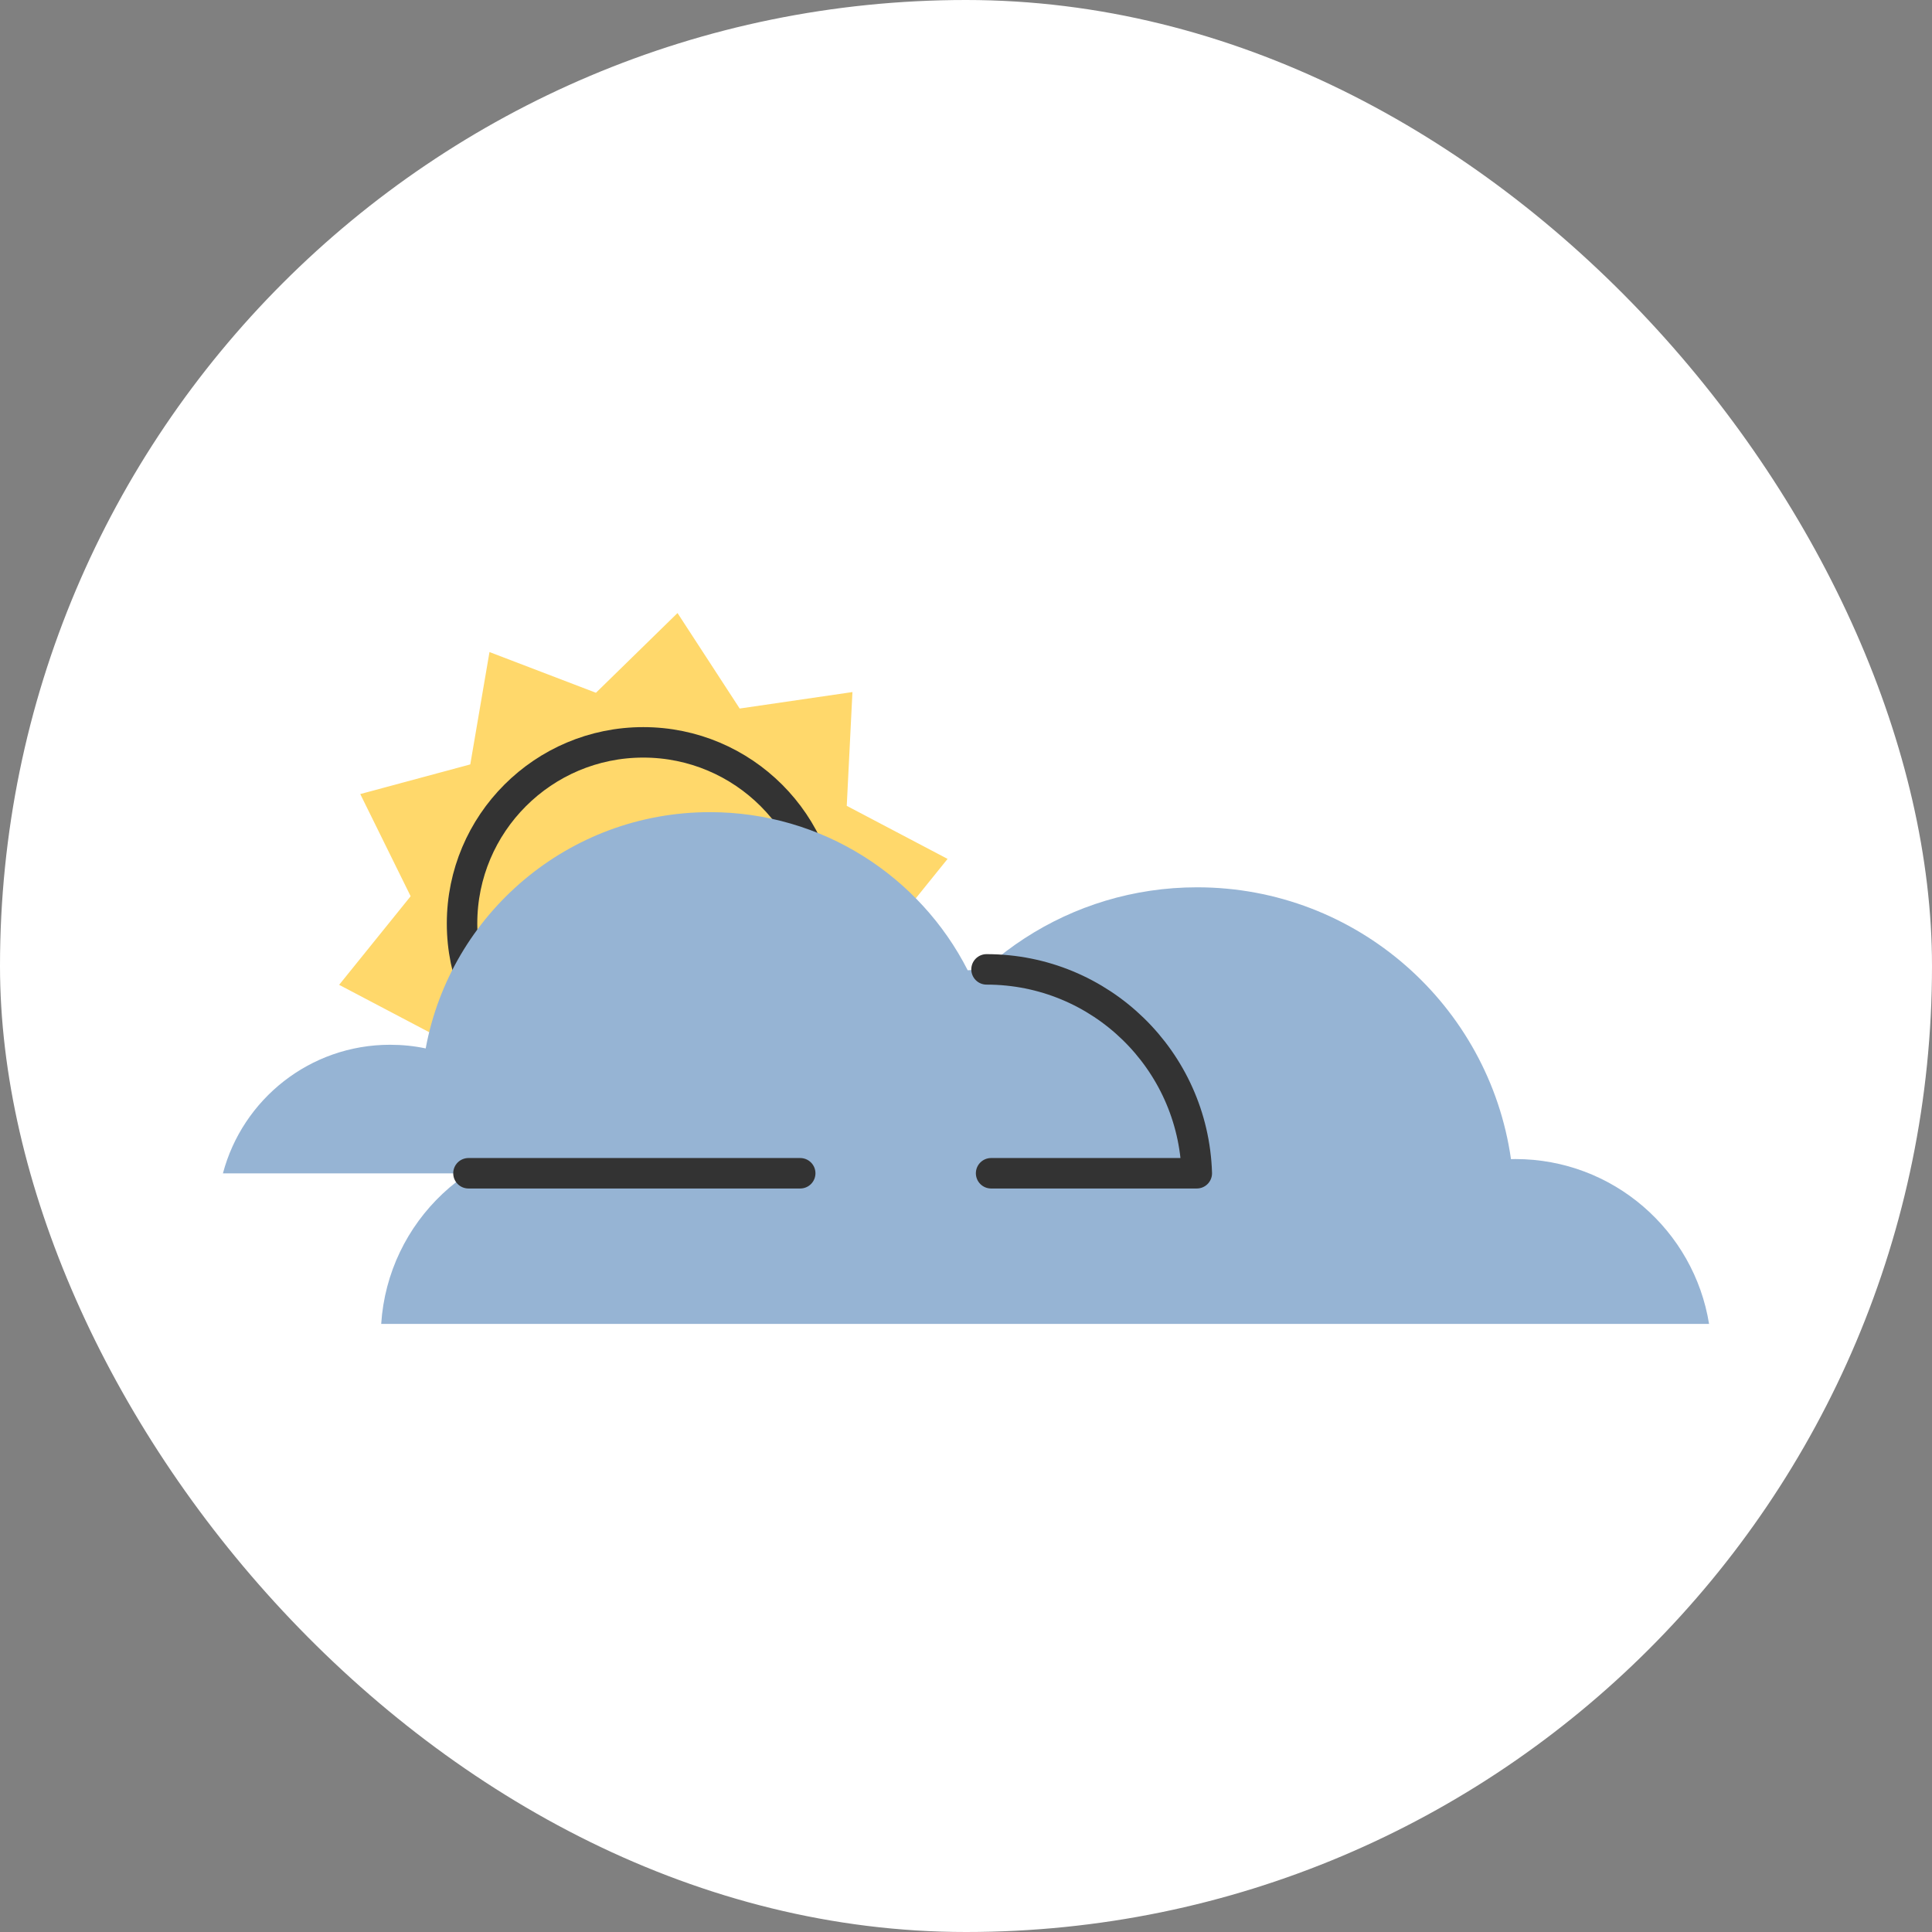
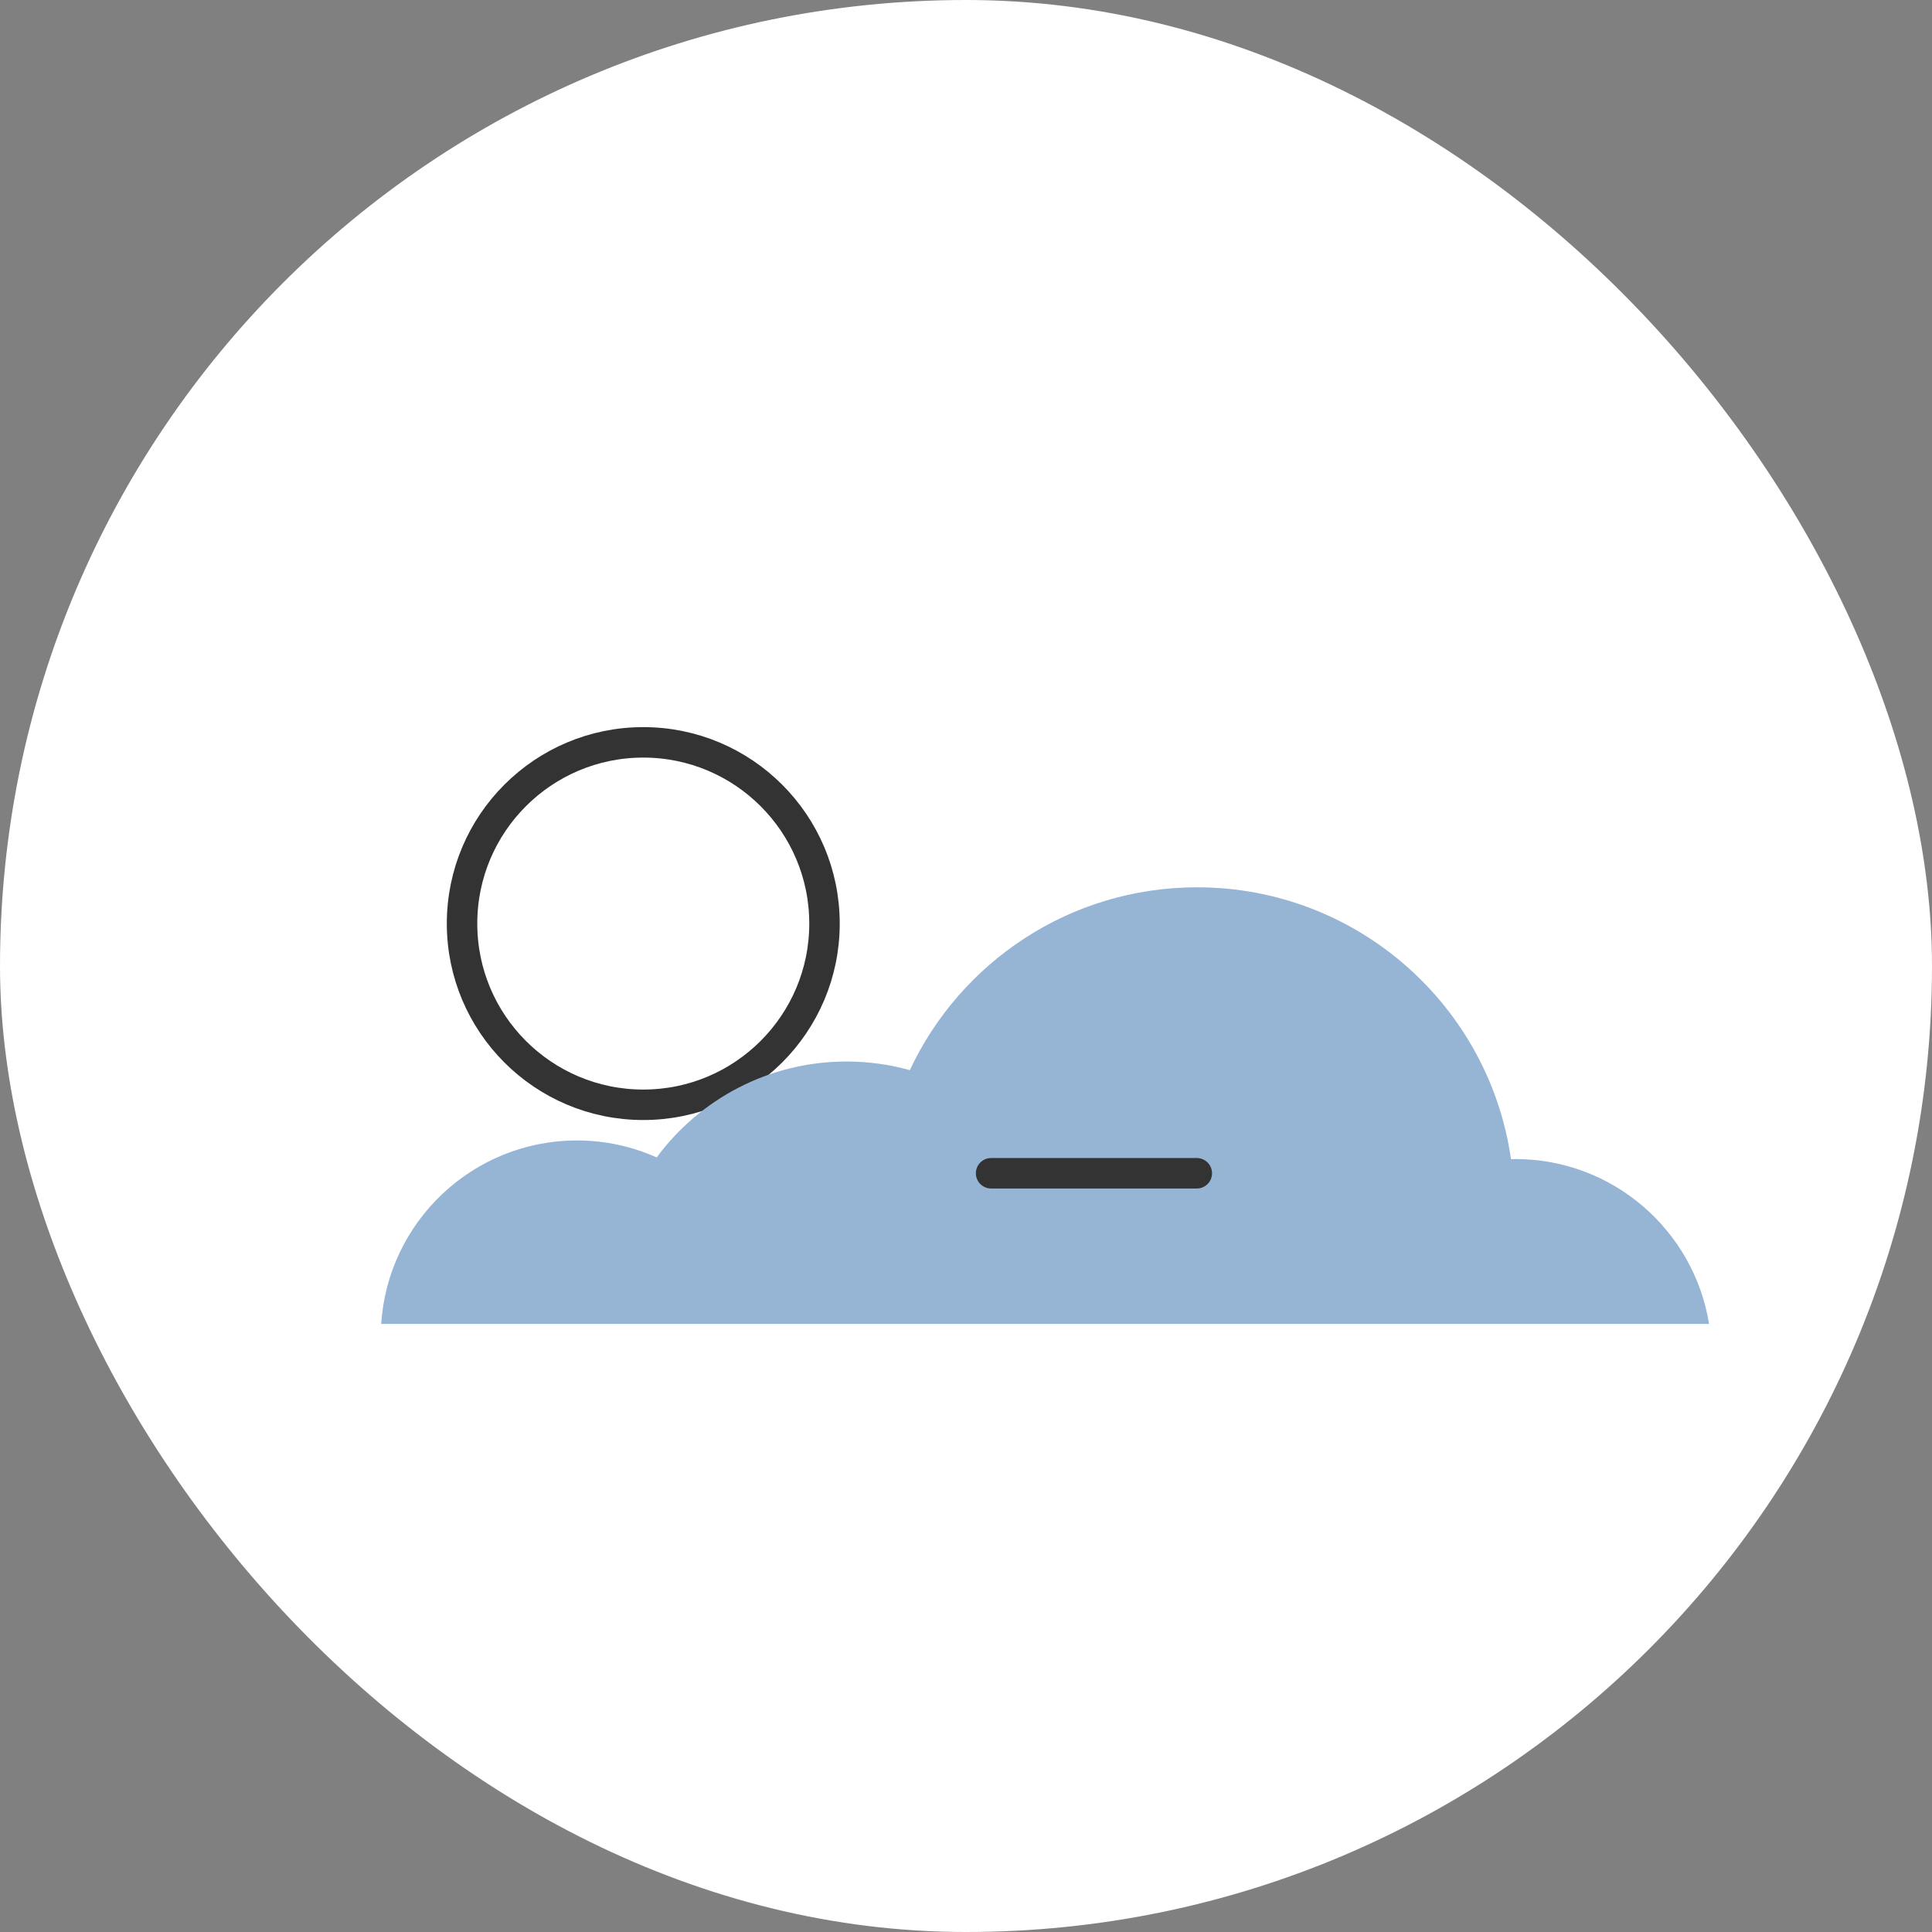
<svg xmlns="http://www.w3.org/2000/svg" width="104" height="104" viewBox="0 0 104 104" fill="none">
  <rect x="0" y="0" width="104" height="104" fill="#808080" stroke="none" />
  <g id="1" clip-path="url(#clip0_4630_5440)">
    <rect id="Rectangle 51" width="104" height="104" rx="52" fill="white" />
    <g id="Ð¡Ð»Ð¾Ð¹ 2">
      <g id="Group">
-         <path id="Vector" d="M51.005 46.239L47.155 51.012L49.868 56.513L43.946 58.11L42.912 64.158L37.181 61.965L32.79 66.252L29.444 61.112L23.374 61.992L23.68 55.868L18.256 53.014L22.105 48.245L19.393 42.744L25.315 41.148L26.349 35.1L32.08 37.292L36.471 33L39.817 38.14L45.887 37.254L45.581 43.379L51.005 46.233V46.239Z" fill="#FFD86B" />
        <path id="Vector_2" d="M34.627 59.471C40.014 59.471 44.383 55.102 44.383 49.716C44.383 44.33 40.014 39.961 34.627 39.961C29.241 39.961 24.872 44.33 24.872 49.716C24.872 55.102 29.241 59.471 34.627 59.471Z" stroke="#333333" stroke-width="1.64" stroke-linecap="round" stroke-linejoin="round" />
        <path id="Vector_3" d="M92 71.272C91.191 66.241 86.833 62.392 81.572 62.392C81.49 62.392 81.414 62.392 81.337 62.397C80.156 54.124 73.042 47.764 64.44 47.764C57.594 47.764 51.694 51.794 48.976 57.607C47.888 57.301 46.745 57.142 45.564 57.142C41.375 57.142 37.662 59.176 35.349 62.304C34.037 61.719 32.588 61.391 31.062 61.391C25.457 61.391 20.875 65.755 20.52 71.267H92V71.272Z" fill="#96B4D4" />
-         <path id="Vector_4" d="M64.424 63.157C64.238 57.065 59.245 52.182 53.105 52.182C52.76 52.182 52.426 52.199 52.093 52.231C49.523 47.179 44.273 43.718 38.215 43.718C30.592 43.718 24.249 49.202 22.915 56.437C22.297 56.305 21.651 56.24 20.995 56.24C16.681 56.24 13.055 59.176 12 63.163H64.424V63.157Z" fill="#96B4D4" />
-         <path id="Vector_5" d="M53.351 63.157H64.424C64.238 57.066 59.245 52.182 53.105 52.182" stroke="#333333" stroke-width="1.64" stroke-linecap="round" stroke-linejoin="round" />
-         <path id="Vector_6" d="M25.217 63.157H43.076" stroke="#333333" stroke-width="1.64" stroke-linecap="round" stroke-linejoin="round" />
+         <path id="Vector_5" d="M53.351 63.157H64.424" stroke="#333333" stroke-width="1.64" stroke-linecap="round" stroke-linejoin="round" />
      </g>
    </g>
  </g>
  <defs>
    <clipPath id="clip0_4630_5440">
      <rect width="104" height="104" fill="white" />
    </clipPath>
  </defs>
</svg>